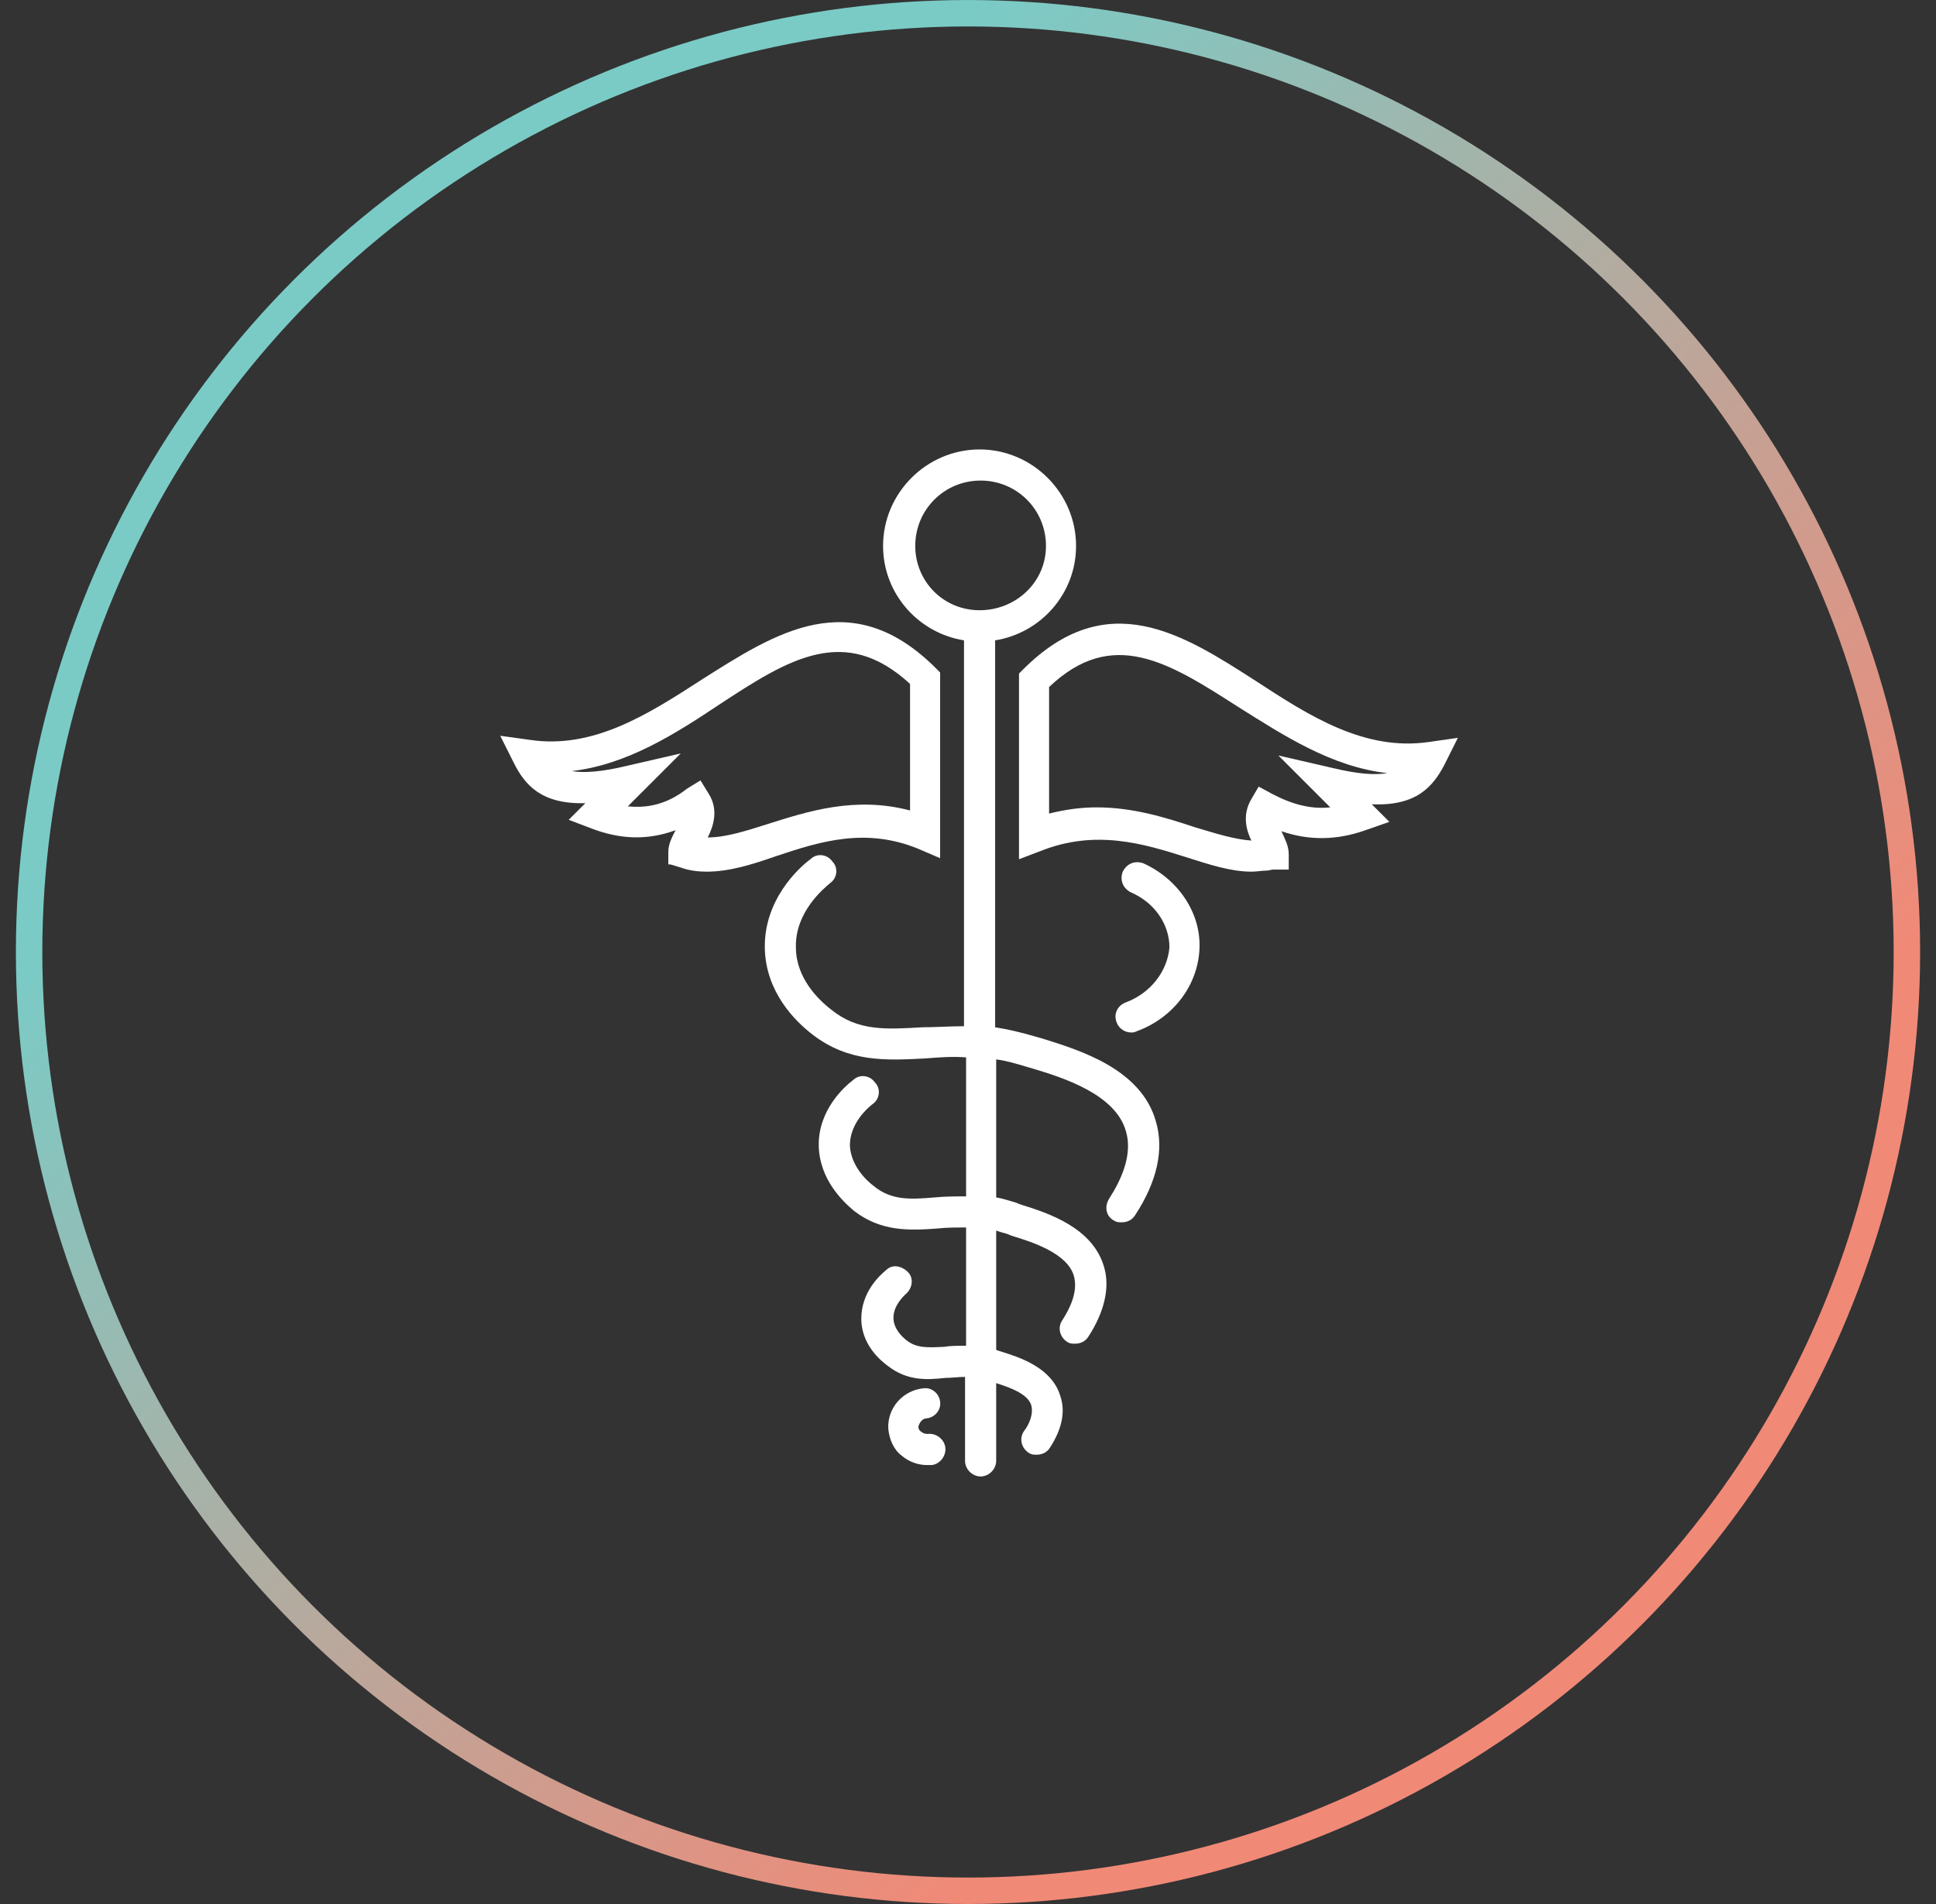
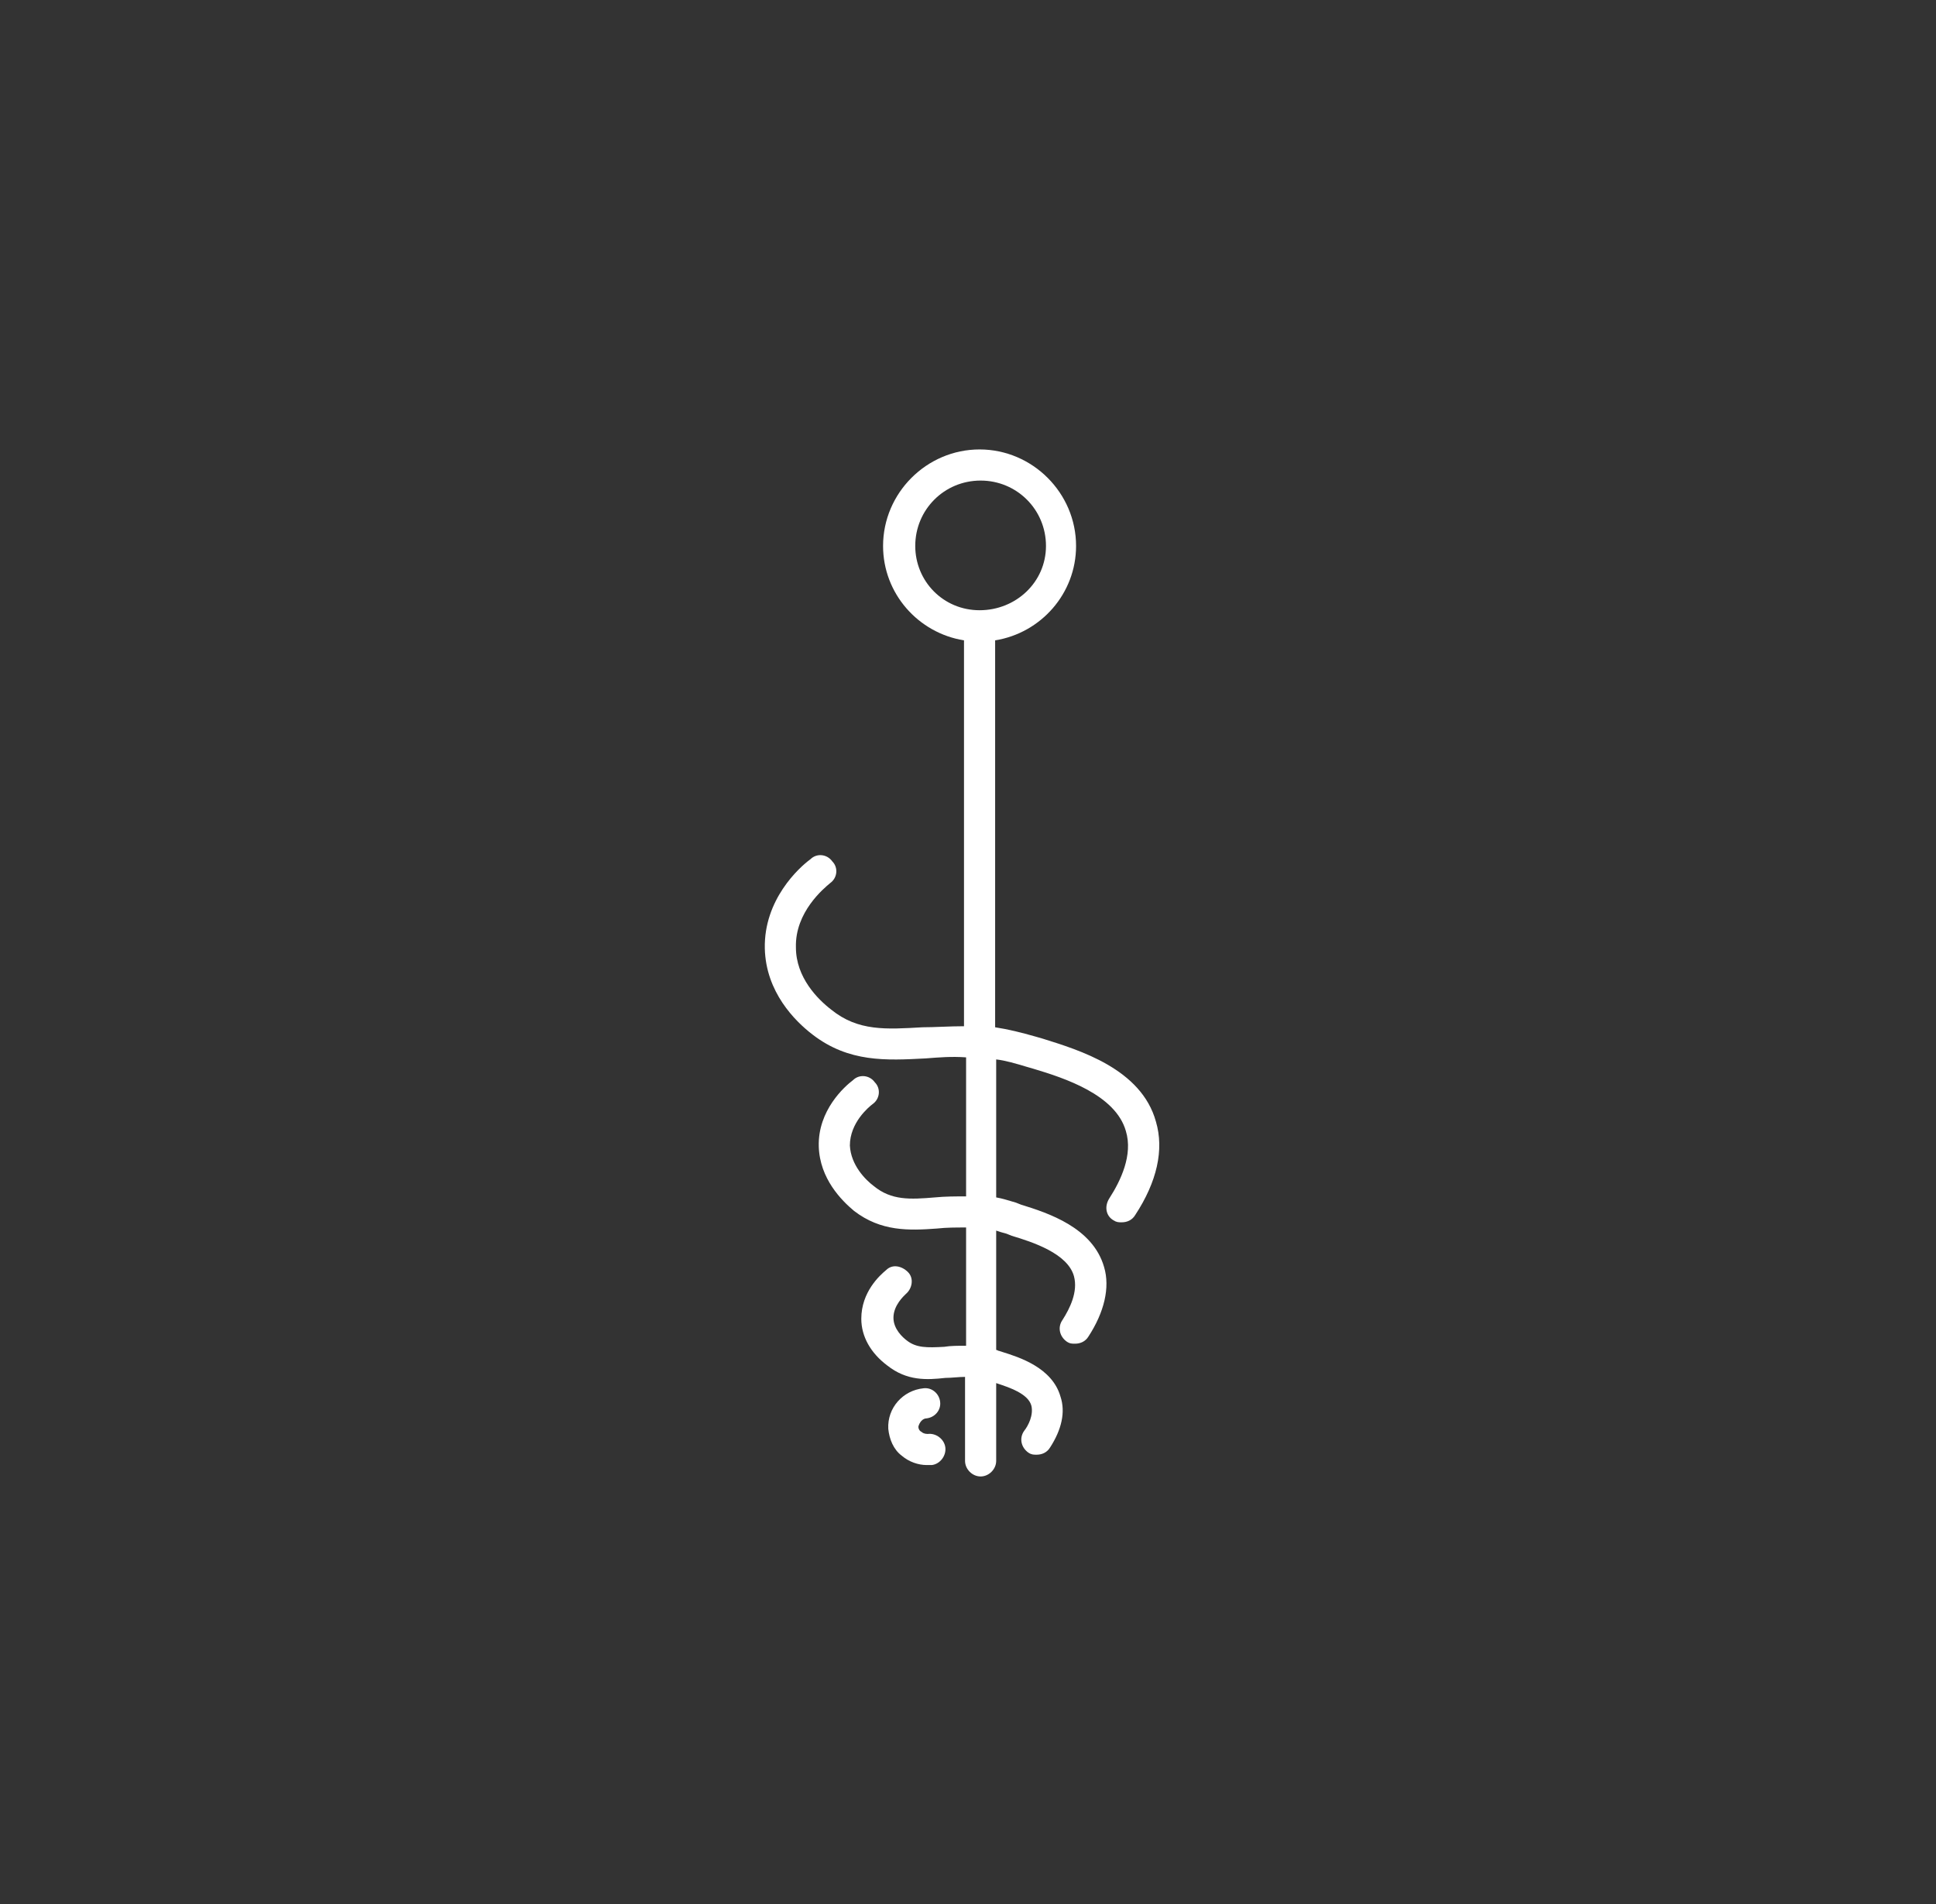
<svg xmlns="http://www.w3.org/2000/svg" width="61px" height="60px" viewBox="0 0 61 60" version="1.1">
  <rect x="0" y="0" width="61" height="60" fill="#333333" stroke="none" />
  <title>Group 14</title>
  <desc>Created with Sketch.</desc>
  <defs>
    <linearGradient x1="0%" y1="50%" x2="50%" y2="100%" id="linearGradient-1">
      <stop stop-color="#7ACBC6" offset="0%" />
      <stop stop-color="#F18977" offset="100%" />
    </linearGradient>
  </defs>
  <g id="Page-2" stroke="none" stroke-width="1" fill="none" fill-rule="evenodd">
    <g id="landing-web-dev" transform="translate(-1065, -891)">
      <g id="Group-8" transform="translate(720, 856)">
        <g id="Group-19" transform="translate(315.5, 0)">
          <g id="Group-14" transform="translate(30, 35)">
-             <circle id="Oval" stroke="url(#linearGradient-1)" stroke-width="0.833" cx="30" cy="30" r="29.583" />
            <g id="noun_caduceus_1238943" transform="translate(15, 14)" fill="#FFFFFF" fill-rule="nonzero">
              <g id="Group">
-                 <path d="M30.01,10.101 L30.435,9.251 L29.52,9.382 C27.493,9.676 25.76,8.565 24.06,7.453 C21.772,5.982 19.385,4.446 16.738,7.094 L16.607,7.225 L16.607,13.076 L17.293,12.815 C19.026,12.128 20.53,12.586 21.87,13.011 C22.589,13.24 23.276,13.468 23.929,13.468 L23.929,13.468 C24.093,13.468 24.256,13.436 24.387,13.436 C24.485,13.436 24.551,13.403 24.616,13.403 L25.106,13.403 L25.106,12.913 C25.106,12.651 24.976,12.422 24.877,12.194 C24.877,12.194 24.877,12.194 24.877,12.194 C25.727,12.488 26.61,12.488 27.525,12.161 L28.277,11.899 L27.722,11.344 C29.127,11.409 29.65,10.788 30.01,10.101 Z M26.479,10.199 L24.779,9.807 L26.414,11.442 C25.793,11.507 25.204,11.344 24.583,11.017 L24.158,10.788 L23.929,11.18 C23.635,11.671 23.766,12.161 23.929,12.488 C23.406,12.455 22.785,12.259 22.131,12.063 C21.249,11.769 20.203,11.442 19.059,11.442 C18.568,11.442 18.078,11.507 17.555,11.638 L17.555,7.65 C19.549,5.754 21.314,6.865 23.504,8.271 C24.91,9.153 26.447,10.167 28.212,10.363 C27.82,10.428 27.297,10.396 26.479,10.199 Z" id="Shape" />
-                 <path d="M5.623,13.24 L5.95,13.338 C6.211,13.436 6.505,13.468 6.767,13.468 C7.486,13.468 8.205,13.24 8.957,12.978 C10.33,12.52 11.769,12.063 13.436,12.749 L14.122,13.044 L14.122,7.192 L13.992,7.061 C11.311,4.381 8.925,5.95 6.603,7.421 C4.936,8.5 3.204,9.611 1.21,9.317 L0.262,9.186 L0.687,10.036 C1.046,10.755 1.569,11.344 2.942,11.311 L2.419,11.834 L3.106,12.095 C4.021,12.455 4.904,12.488 5.786,12.161 C5.688,12.357 5.557,12.586 5.557,12.847 L5.557,13.24 L5.623,13.24 Z M4.282,11.409 L5.95,9.742 L4.25,10.134 C3.433,10.33 2.877,10.363 2.517,10.298 C4.25,10.101 5.786,9.121 7.159,8.205 C9.349,6.767 11.115,5.655 13.174,7.552 L13.174,11.54 C11.442,11.082 9.938,11.572 8.696,11.965 C7.976,12.194 7.355,12.39 6.8,12.39 C6.8,12.39 6.8,12.39 6.8,12.39 C6.963,12.063 7.159,11.54 6.832,11.017 L6.571,10.592 L6.146,10.853 C5.525,11.344 4.904,11.474 4.282,11.409 Z" id="Shape" />
                <path d="M19.582,24.453 C19.68,24.518 19.745,24.518 19.843,24.518 C20.007,24.518 20.17,24.453 20.268,24.289 C20.955,23.243 21.183,22.23 20.922,21.347 C20.464,19.68 18.503,19.091 17.359,18.732 L17.13,18.666 C16.672,18.536 16.28,18.437 15.855,18.372 L15.855,6.179 C17.293,5.95 18.405,4.707 18.405,3.204 C18.405,1.536 17.032,0.163 15.365,0.163 C13.697,0.163 12.324,1.536 12.324,3.204 C12.324,4.707 13.436,5.95 14.874,6.179 L14.874,18.339 C14.417,18.339 13.959,18.372 13.567,18.372 C12.422,18.437 11.54,18.503 10.69,17.816 C10.265,17.489 9.578,16.803 9.578,15.855 C9.546,14.743 10.461,13.992 10.657,13.828 C10.886,13.665 10.919,13.338 10.722,13.142 C10.559,12.913 10.232,12.88 10.036,13.076 C9.676,13.338 8.565,14.351 8.598,15.888 C8.63,17.261 9.546,18.176 10.101,18.601 C11.246,19.484 12.422,19.418 13.665,19.353 C14.09,19.32 14.482,19.287 14.94,19.32 L14.94,23.701 C14.613,23.701 14.286,23.701 13.959,23.733 C13.174,23.799 12.586,23.831 12.03,23.374 C11.769,23.178 11.311,22.72 11.278,22.099 C11.278,21.38 11.867,20.889 11.997,20.791 C12.226,20.628 12.259,20.301 12.063,20.105 C11.899,19.876 11.572,19.843 11.376,20.039 C11.115,20.235 10.265,20.987 10.298,22.131 C10.33,23.145 11.017,23.831 11.409,24.158 C12.259,24.812 13.142,24.779 14.024,24.714 C14.318,24.681 14.613,24.681 14.94,24.681 L14.94,28.408 C14.678,28.408 14.449,28.408 14.253,28.441 C13.697,28.473 13.37,28.473 13.076,28.245 C12.945,28.147 12.651,27.885 12.651,27.525 C12.651,27.133 12.978,26.839 13.044,26.774 C13.24,26.61 13.305,26.283 13.109,26.087 C12.913,25.891 12.619,25.826 12.422,26.022 C12.226,26.185 11.638,26.708 11.638,27.558 C11.638,28.114 11.932,28.637 12.455,29.029 C13.076,29.52 13.697,29.487 14.286,29.421 C14.482,29.421 14.711,29.389 14.907,29.389 L14.907,32.037 C14.907,32.298 15.136,32.527 15.397,32.527 C15.659,32.527 15.888,32.298 15.888,32.037 L15.888,29.585 C16.28,29.716 16.901,29.912 16.999,30.304 C17.064,30.598 16.901,30.925 16.77,31.089 C16.607,31.318 16.672,31.612 16.901,31.775 C16.999,31.841 17.064,31.841 17.163,31.841 C17.326,31.841 17.489,31.775 17.587,31.612 C17.947,31.056 18.078,30.5 17.914,30.01 C17.653,29.095 16.607,28.768 16.084,28.604 L15.986,28.572 C15.953,28.572 15.92,28.539 15.888,28.539 L15.888,24.779 C15.986,24.812 16.084,24.845 16.214,24.877 L16.378,24.943 C17.032,25.139 18.143,25.499 18.339,26.218 C18.47,26.708 18.209,27.231 17.98,27.591 C17.816,27.82 17.882,28.114 18.111,28.277 C18.209,28.343 18.274,28.343 18.372,28.343 C18.536,28.343 18.699,28.277 18.797,28.114 C19.287,27.362 19.484,26.577 19.287,25.924 C18.928,24.681 17.522,24.224 16.672,23.962 L16.509,23.897 C16.28,23.831 16.084,23.766 15.888,23.733 L15.888,19.385 C16.182,19.418 16.509,19.516 16.836,19.614 L17.064,19.68 C18.045,19.974 19.647,20.497 19.974,21.641 C20.203,22.393 19.81,23.21 19.451,23.766 C19.287,24.028 19.353,24.322 19.582,24.453 Z M13.338,3.204 C13.338,2.06 14.253,1.144 15.397,1.144 C16.541,1.144 17.457,2.06 17.457,3.204 C17.457,4.348 16.509,5.23 15.365,5.23 C14.22,5.23 13.338,4.315 13.338,3.204 Z" id="Shape" />
-                 <path d="M19.974,17.587 C19.712,17.686 19.582,17.947 19.68,18.209 C19.745,18.405 19.941,18.536 20.137,18.536 C20.203,18.536 20.235,18.536 20.301,18.503 C21.478,18.078 22.262,17.032 22.295,15.855 C22.328,14.743 21.608,13.697 20.53,13.207 C20.268,13.109 20.007,13.207 19.876,13.468 C19.778,13.73 19.876,13.992 20.137,14.122 C20.889,14.449 21.347,15.136 21.347,15.855 C21.282,16.607 20.758,17.293 19.974,17.587 Z" id="Path" />
                <path d="M13.697,30.696 C13.959,30.664 14.155,30.435 14.122,30.173 C14.09,29.912 13.861,29.716 13.599,29.748 C12.945,29.814 12.455,30.369 12.488,31.023 C12.52,31.35 12.651,31.677 12.913,31.873 C13.142,32.069 13.436,32.167 13.697,32.167 C13.763,32.167 13.795,32.167 13.861,32.167 C14.122,32.135 14.318,31.873 14.286,31.612 C14.253,31.35 13.992,31.154 13.73,31.187 C13.632,31.187 13.567,31.154 13.534,31.121 C13.468,31.089 13.436,31.023 13.436,30.958 C13.468,30.827 13.567,30.696 13.697,30.696 Z" id="Path" />
              </g>
            </g>
          </g>
        </g>
      </g>
    </g>
  </g>
</svg>